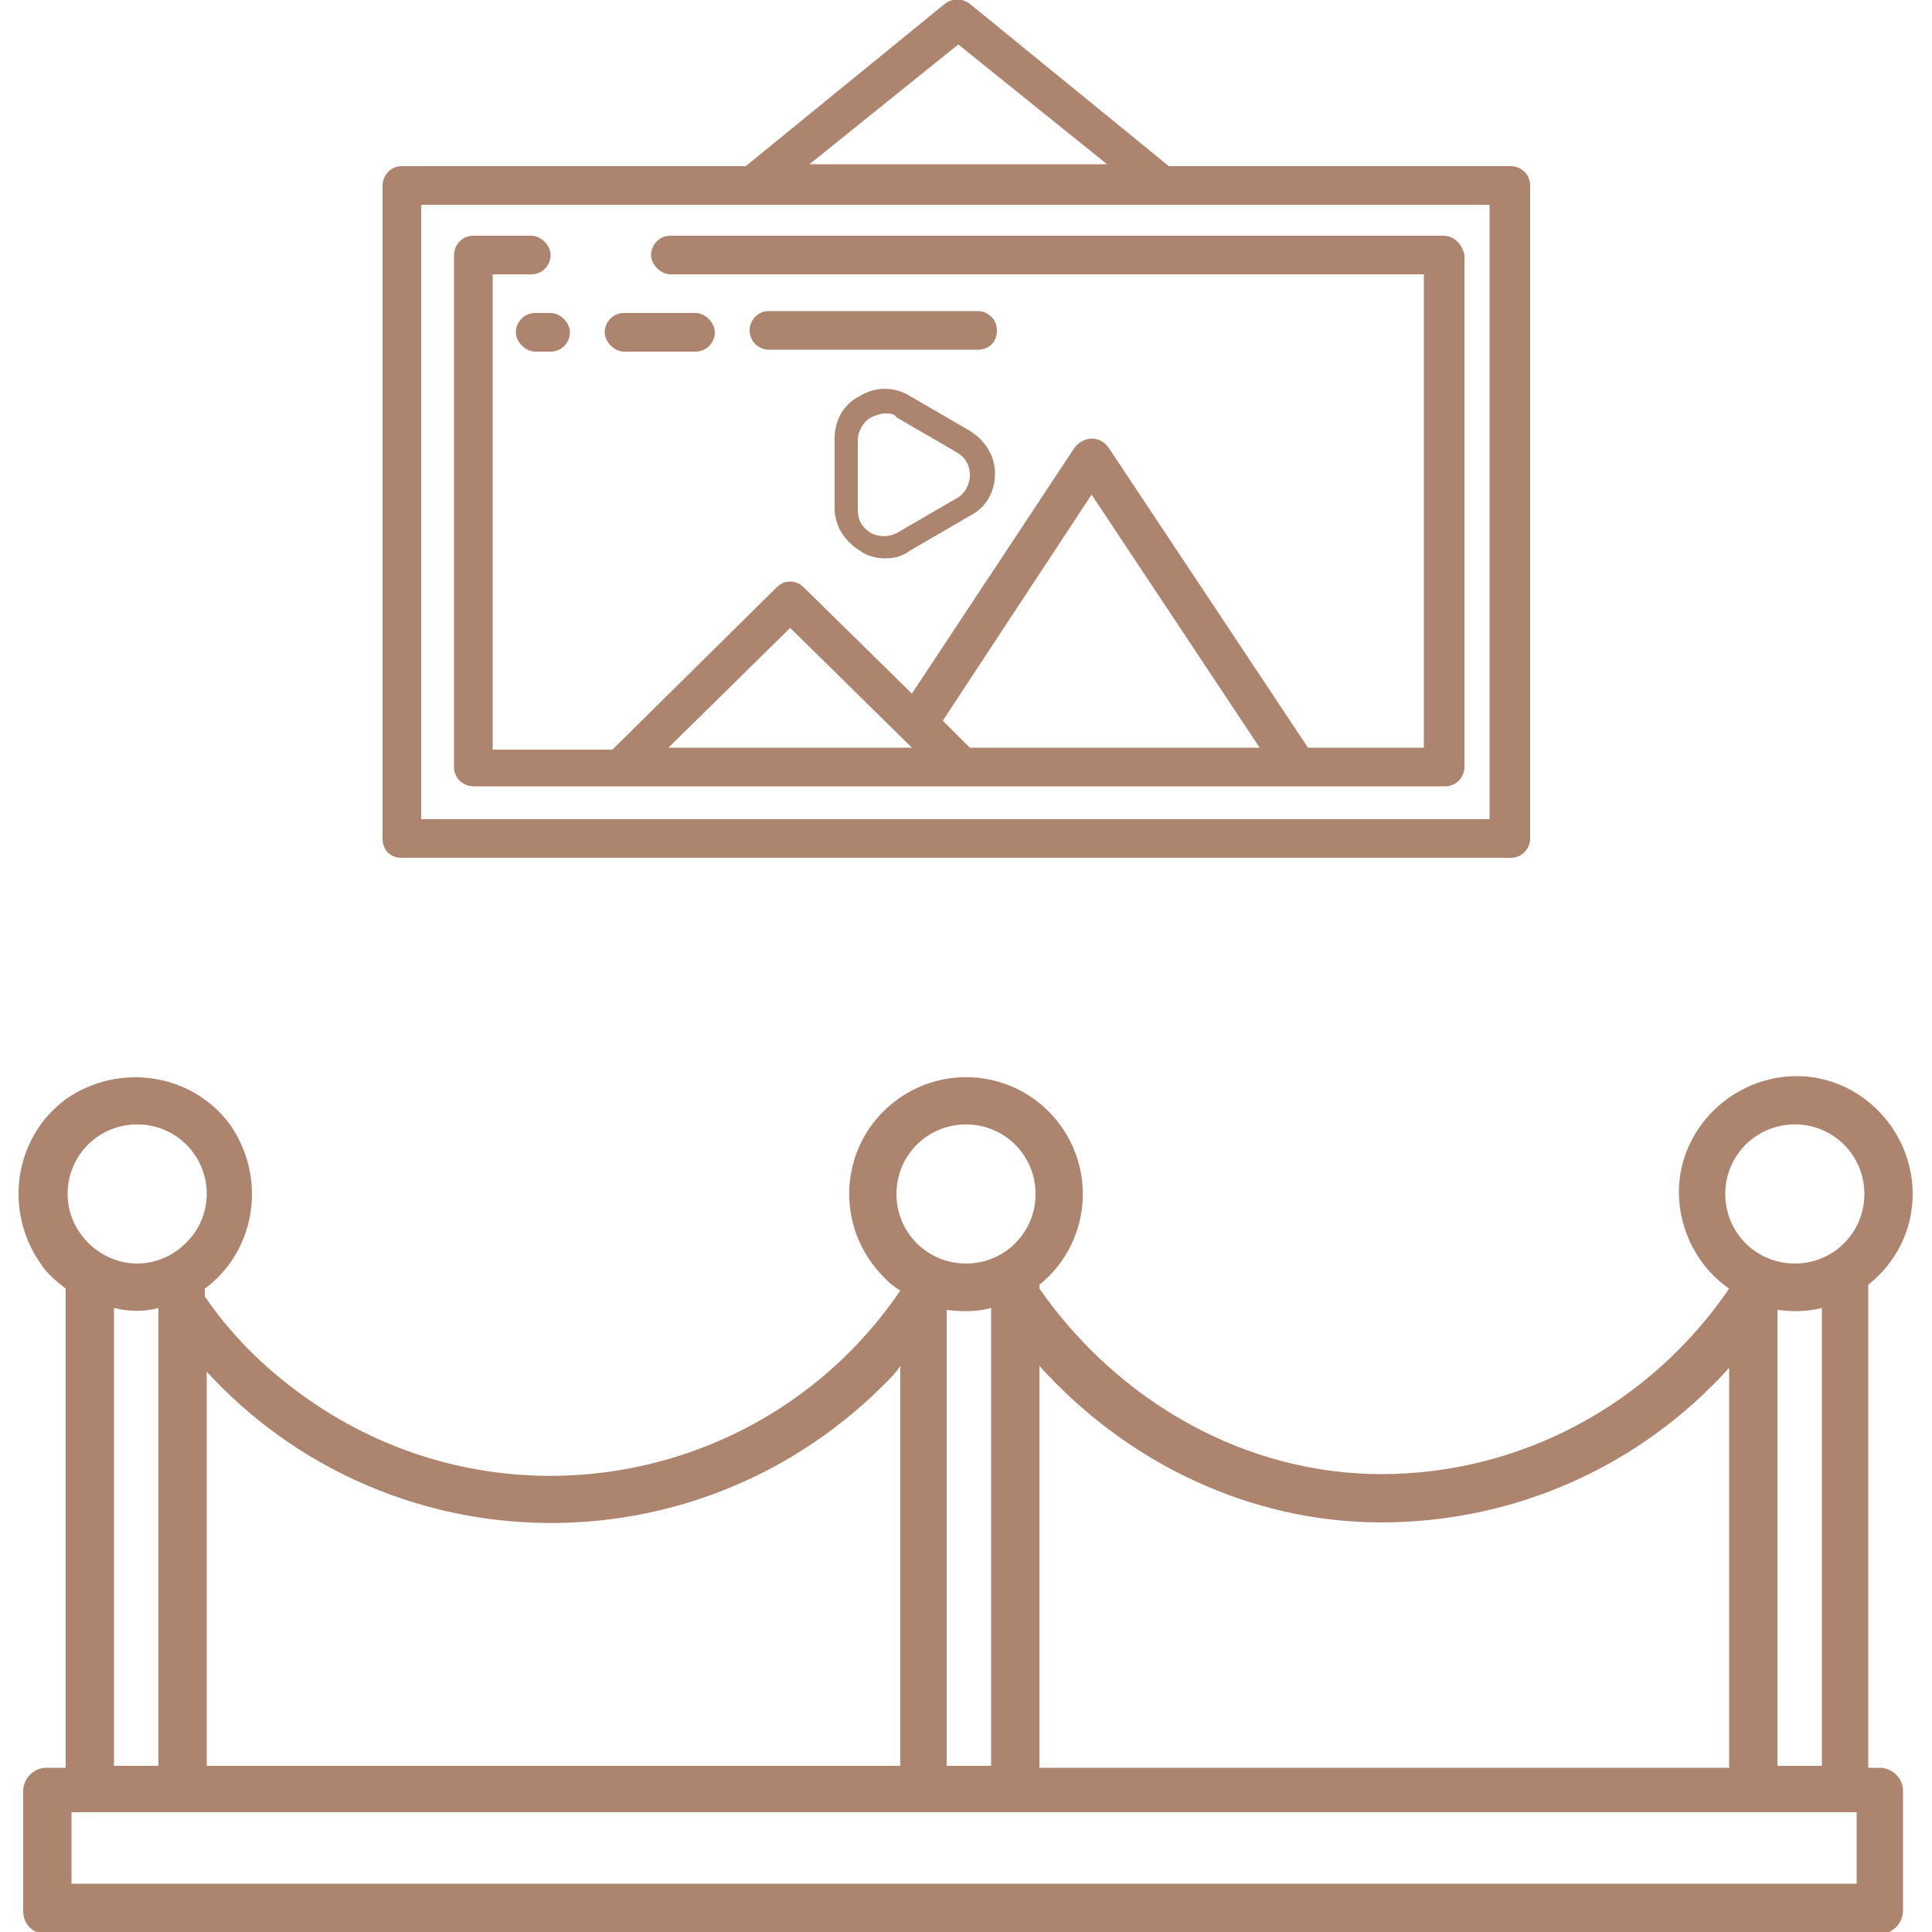
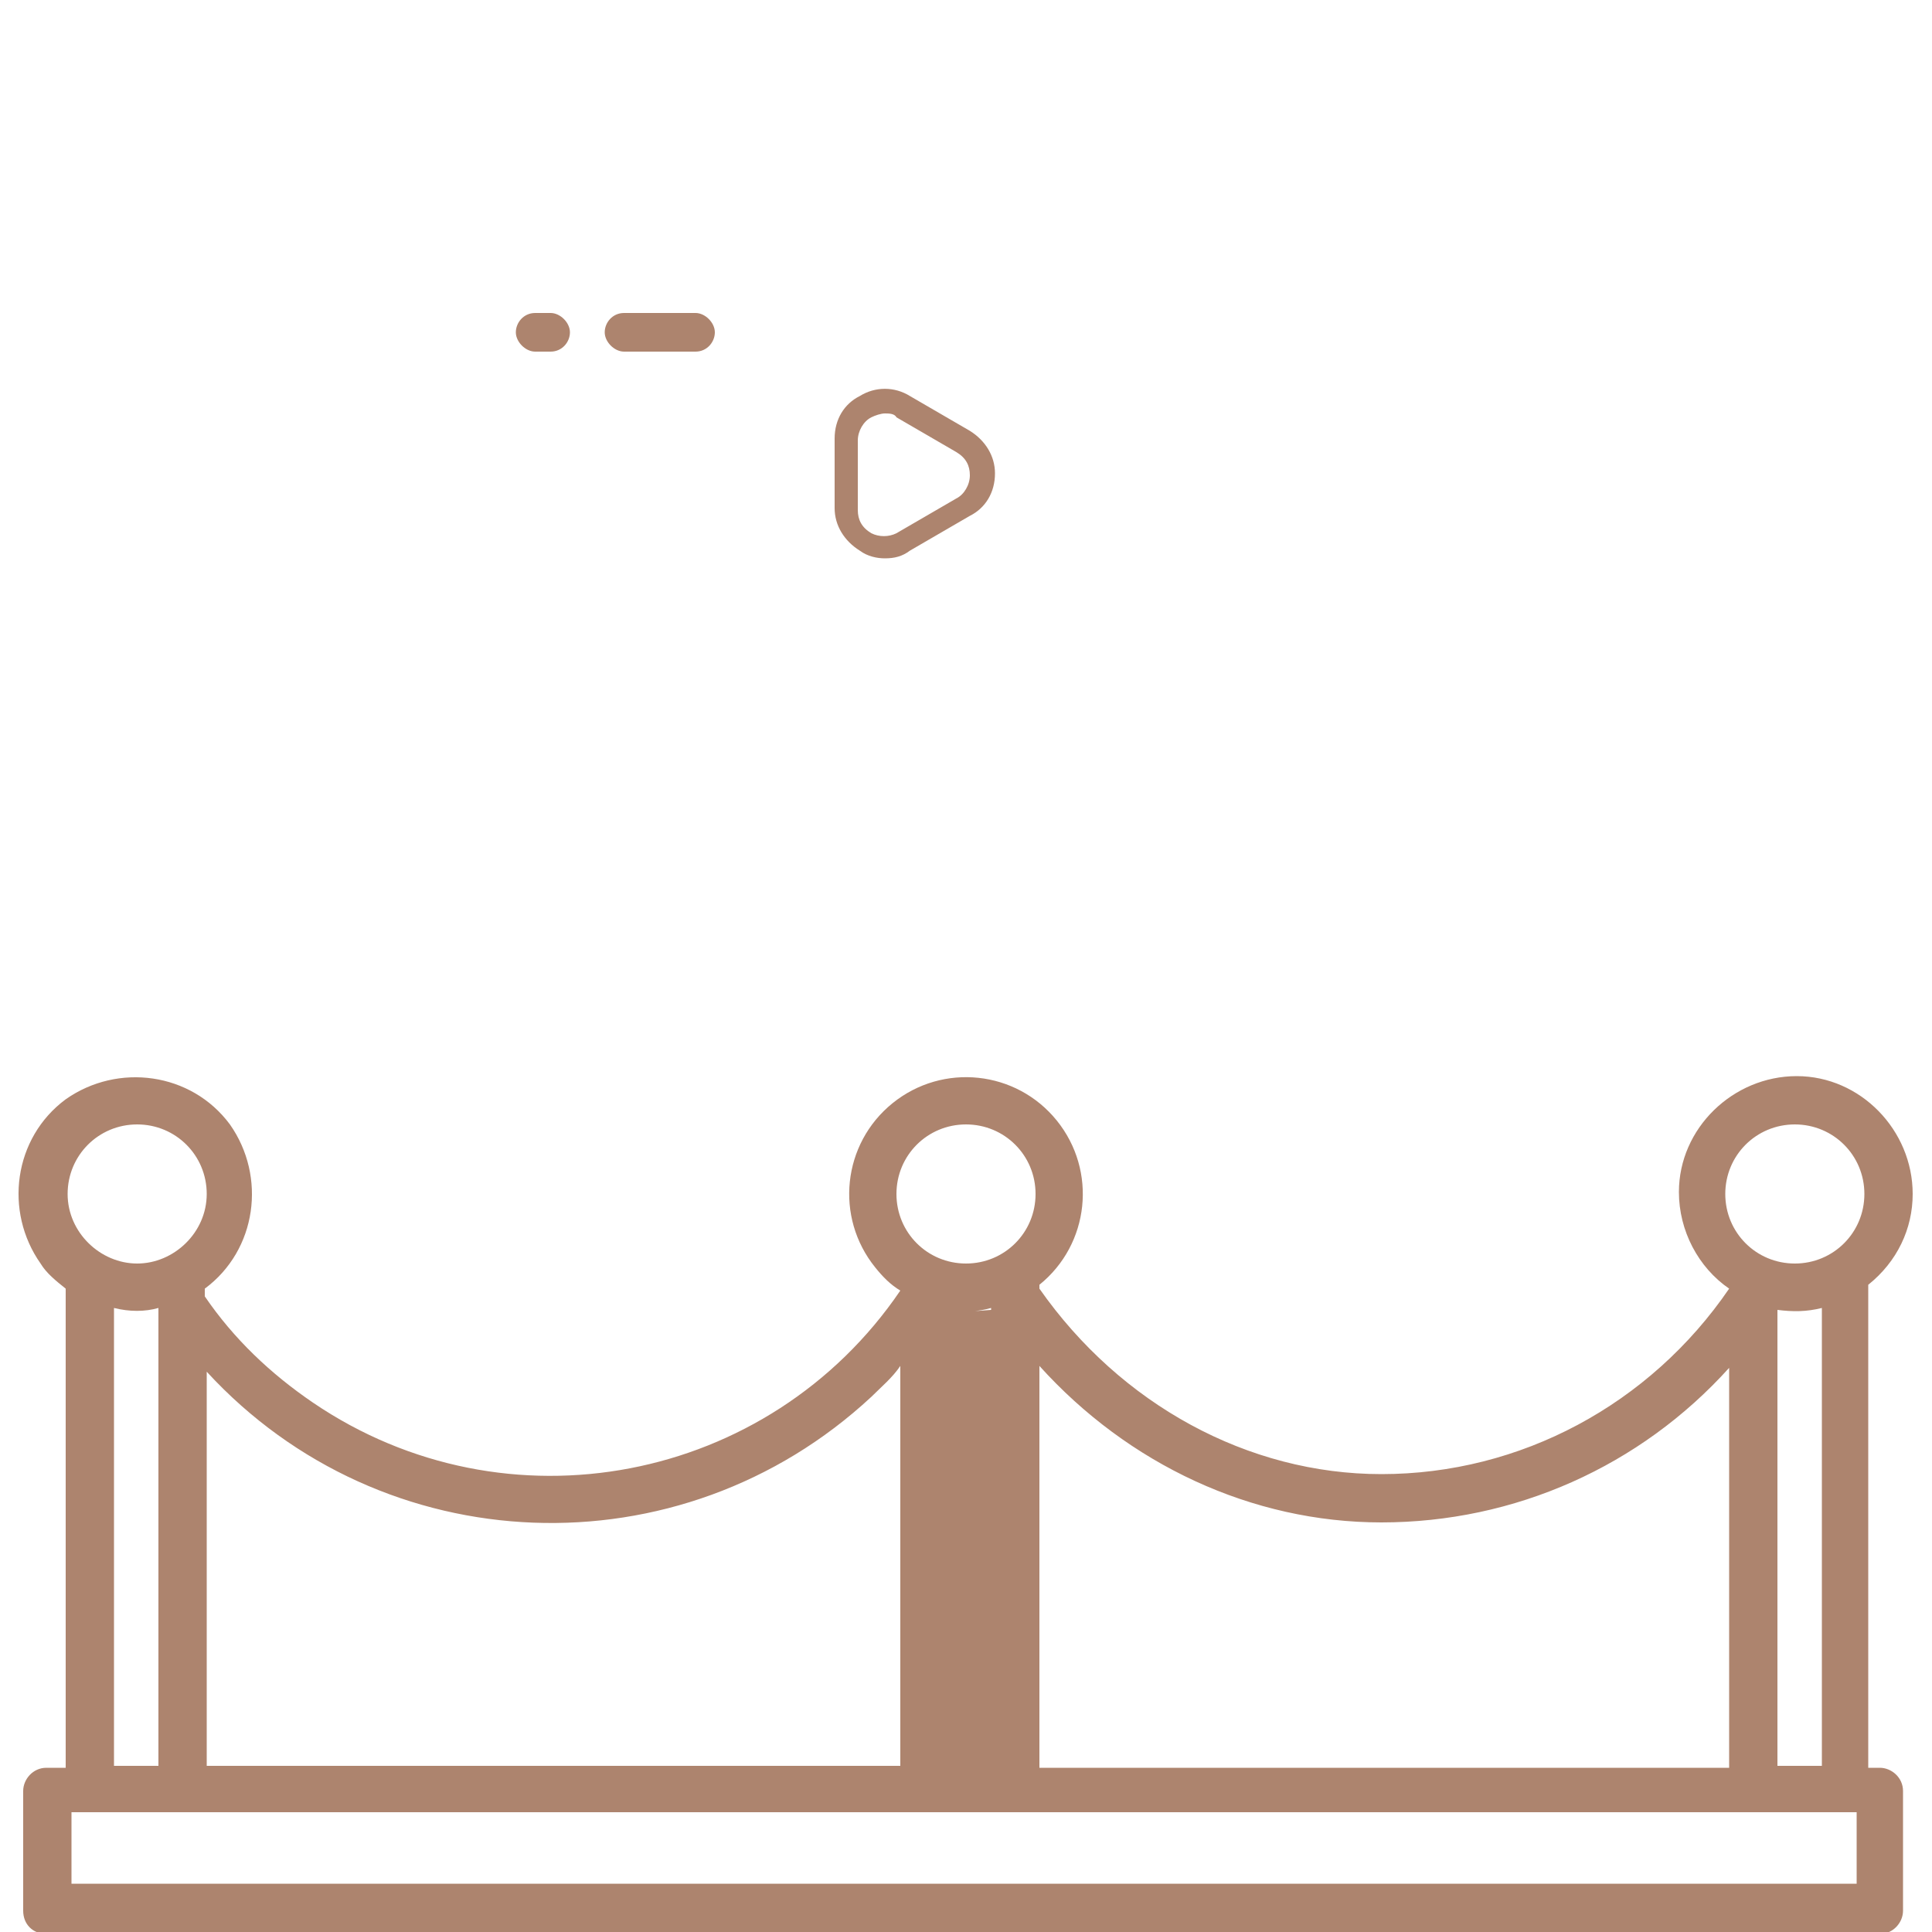
<svg xmlns="http://www.w3.org/2000/svg" version="1.1" id="Icons" x="0px" y="0px" viewBox="0 0 100 100" style="enable-background:new 0 0 100 100;" xml:space="preserve">
  <style type="text/css">
	.st0{fill-rule:evenodd;clip-rule:evenodd;fill:#AD846E;}
	.st1{fill:#AD846E;}
</style>
  <path id="_294334872" class="st0" d="M49.9,26.2L49.9,26.2L49.9,26.2z M45.8,21.4c-0.2,0-0.5,0.1-0.7,0.2c-0.4,0.2-0.7,0.7-0.7,1.2  v3.6c0,0.5,0.2,0.9,0.7,1.2c0.4,0.2,0.9,0.2,1.3,0l3.1-1.8c0.4-0.2,0.7-0.7,0.7-1.2s-0.2-0.9-0.7-1.2l-3.1-1.8  C46.3,21.4,46,21.4,45.8,21.4L45.8,21.4z M45.8,28.9c-0.4,0-0.9-0.1-1.3-0.4c-0.8-0.5-1.3-1.3-1.3-2.2v-3.6c0-1,0.5-1.8,1.3-2.2  c0.8-0.5,1.8-0.5,2.6,0l3.1,1.8c0.8,0.5,1.3,1.3,1.3,2.2c0,1-0.5,1.8-1.3,2.2l0,0l-3.1,1.8C46.7,28.8,46.3,28.9,45.8,28.9L45.8,28.9  z" />
-   <path class="st1" d="M20.8,44.4h57.4c0.6,0,1-0.5,1-1V9.6c0-0.6-0.5-1-1-1H60.5L50.2,0.2c-0.4-0.3-0.9-0.3-1.3,0L38.6,8.6H20.8  c-0.6,0-1,0.5-1,1v33.8C19.8,44,20.2,44.4,20.8,44.4z M49.6,2.3l7.7,6.2H41.9L49.6,2.3z M21.8,10.6h55.3v31.8H21.8V10.6z" />
-   <path class="st1" d="M51.6,17.1c0-0.6-0.5-1-1-1H39.8c-0.6,0-1,0.5-1,1c0,0.6,0.5,1,1,1h10.8C51.2,18.1,51.6,17.7,51.6,17.1z" />
  <path class="st1" d="M32.3,18.2H36c0.6,0,1-0.5,1-1s-0.5-1-1-1h-3.7c-0.6,0-1,0.5-1,1S31.8,18.2,32.3,18.2z" />
  <path class="st1" d="M27.7,16.2c-0.6,0-1,0.5-1,1s0.5,1,1,1h0.8c0.6,0,1-0.5,1-1s-0.5-1-1-1H27.7z" />
-   <path class="st1" d="M74.7,12.2h-40c-0.6,0-1,0.5-1,1s0.5,1,1,1h39v24.5h-6L57.4,23.2c-0.2-0.3-0.5-0.5-0.9-0.5  c-0.3,0-0.7,0.2-0.9,0.5l-8.4,12.7l-5.6-5.5c-0.4-0.4-1-0.4-1.4,0l-8.5,8.4h-6.2V14.2h2c0.6,0,1-0.5,1-1s-0.5-1-1-1h-3  c-0.6,0-1,0.5-1,1v26.5c0,0.6,0.5,1,1,1l0,0h50.3c0.6,0,1-0.5,1-1l0,0V13.2C75.7,12.7,75.3,12.2,74.7,12.2L74.7,12.2z M34.6,38.7  l6.3-6.2l6.3,6.2H34.6z M50.2,38.7l-1.4-1.4l7.7-11.7l8.7,13.1H50.2z" />
-   <path class="st1" d="M99,61.8c0-3.3-2.7-6.1-6-6.1c-3.3,0-6.1,2.7-6.1,6c0,2,1,3.9,2.6,5c-4.1,6-10.8,9.6-18,9.6  c-6.9,0-13.5-3.6-17.7-9.6v-0.2c2.6-2.1,3-5.9,0.9-8.5c-2.1-2.6-5.9-3-8.5-0.9s-3,5.9-0.9,8.5c0.4,0.5,0.8,0.9,1.3,1.2  c-6.8,10-20.4,12.6-30.4,5.8c-2.2-1.5-4.1-3.3-5.6-5.5v-0.4c2.7-2,3.2-5.8,1.3-8.5c-2-2.7-5.8-3.2-8.5-1.3c-2.7,2-3.2,5.8-1.3,8.5  c0.3,0.5,0.8,0.9,1.3,1.3v24.8h-1c-0.7,0-1.2,0.6-1.2,1.2v6.2c0,0.7,0.5,1.2,1.2,1.2h94.9c0.7,0,1.2-0.6,1.2-1.2v-6.2  c0-0.7-0.6-1.2-1.2-1.2h-0.6V66.5C98.2,65.3,99,63.6,99,61.8L99,61.8z M53.8,70.7c4.6,5.1,11,8.1,17.7,8.1c6.9,0,13.4-2.9,18-8v20.7  H53.8V70.7z M46.4,61.8c0-2,1.6-3.6,3.6-3.6c2,0,3.6,1.6,3.6,3.6c0,2-1.6,3.6-3.6,3.6c0,0,0,0,0,0C48,65.4,46.4,63.8,46.4,61.8z   M51.3,67.7v23.7H49V67.8C49.8,67.9,50.6,67.9,51.3,67.7z M10.7,71c9.1,9.9,24.5,10.5,34.4,1.3c0.5-0.5,1.1-1,1.5-1.6v20.7H10.7V71z   M7.1,58.2c2,0,3.6,1.6,3.6,3.6S9,65.4,7.1,65.4s-3.6-1.6-3.6-3.6C3.5,59.8,5.1,58.2,7.1,58.2z M8.2,67.7v23.7H5.9V67.7  C6.7,67.9,7.5,67.9,8.2,67.7z M96.1,97.5H3.7v-3.7h92.4V97.5z M92,91.4V67.8c0.8,0.1,1.5,0.1,2.3-0.1v23.7H92z M92.9,65.4  c-2,0-3.6-1.6-3.6-3.6s1.6-3.6,3.6-3.6c2,0,3.6,1.6,3.6,3.6S94.9,65.4,92.9,65.4z" />
+   <path class="st1" d="M99,61.8c0-3.3-2.7-6.1-6-6.1c-3.3,0-6.1,2.7-6.1,6c0,2,1,3.9,2.6,5c-4.1,6-10.8,9.6-18,9.6  c-6.9,0-13.5-3.6-17.7-9.6v-0.2c2.6-2.1,3-5.9,0.9-8.5c-2.1-2.6-5.9-3-8.5-0.9s-3,5.9-0.9,8.5c0.4,0.5,0.8,0.9,1.3,1.2  c-6.8,10-20.4,12.6-30.4,5.8c-2.2-1.5-4.1-3.3-5.6-5.5v-0.4c2.7-2,3.2-5.8,1.3-8.5c-2-2.7-5.8-3.2-8.5-1.3c-2.7,2-3.2,5.8-1.3,8.5  c0.3,0.5,0.8,0.9,1.3,1.3v24.8h-1c-0.7,0-1.2,0.6-1.2,1.2v6.2c0,0.7,0.5,1.2,1.2,1.2h94.9c0.7,0,1.2-0.6,1.2-1.2v-6.2  c0-0.7-0.6-1.2-1.2-1.2h-0.6V66.5C98.2,65.3,99,63.6,99,61.8L99,61.8z M53.8,70.7c4.6,5.1,11,8.1,17.7,8.1c6.9,0,13.4-2.9,18-8v20.7  H53.8V70.7z M46.4,61.8c0-2,1.6-3.6,3.6-3.6c2,0,3.6,1.6,3.6,3.6c0,2-1.6,3.6-3.6,3.6c0,0,0,0,0,0C48,65.4,46.4,63.8,46.4,61.8z   M51.3,67.7v23.7V67.8C49.8,67.9,50.6,67.9,51.3,67.7z M10.7,71c9.1,9.9,24.5,10.5,34.4,1.3c0.5-0.5,1.1-1,1.5-1.6v20.7H10.7V71z   M7.1,58.2c2,0,3.6,1.6,3.6,3.6S9,65.4,7.1,65.4s-3.6-1.6-3.6-3.6C3.5,59.8,5.1,58.2,7.1,58.2z M8.2,67.7v23.7H5.9V67.7  C6.7,67.9,7.5,67.9,8.2,67.7z M96.1,97.5H3.7v-3.7h92.4V97.5z M92,91.4V67.8c0.8,0.1,1.5,0.1,2.3-0.1v23.7H92z M92.9,65.4  c-2,0-3.6-1.6-3.6-3.6s1.6-3.6,3.6-3.6c2,0,3.6,1.6,3.6,3.6S94.9,65.4,92.9,65.4z" />
</svg>